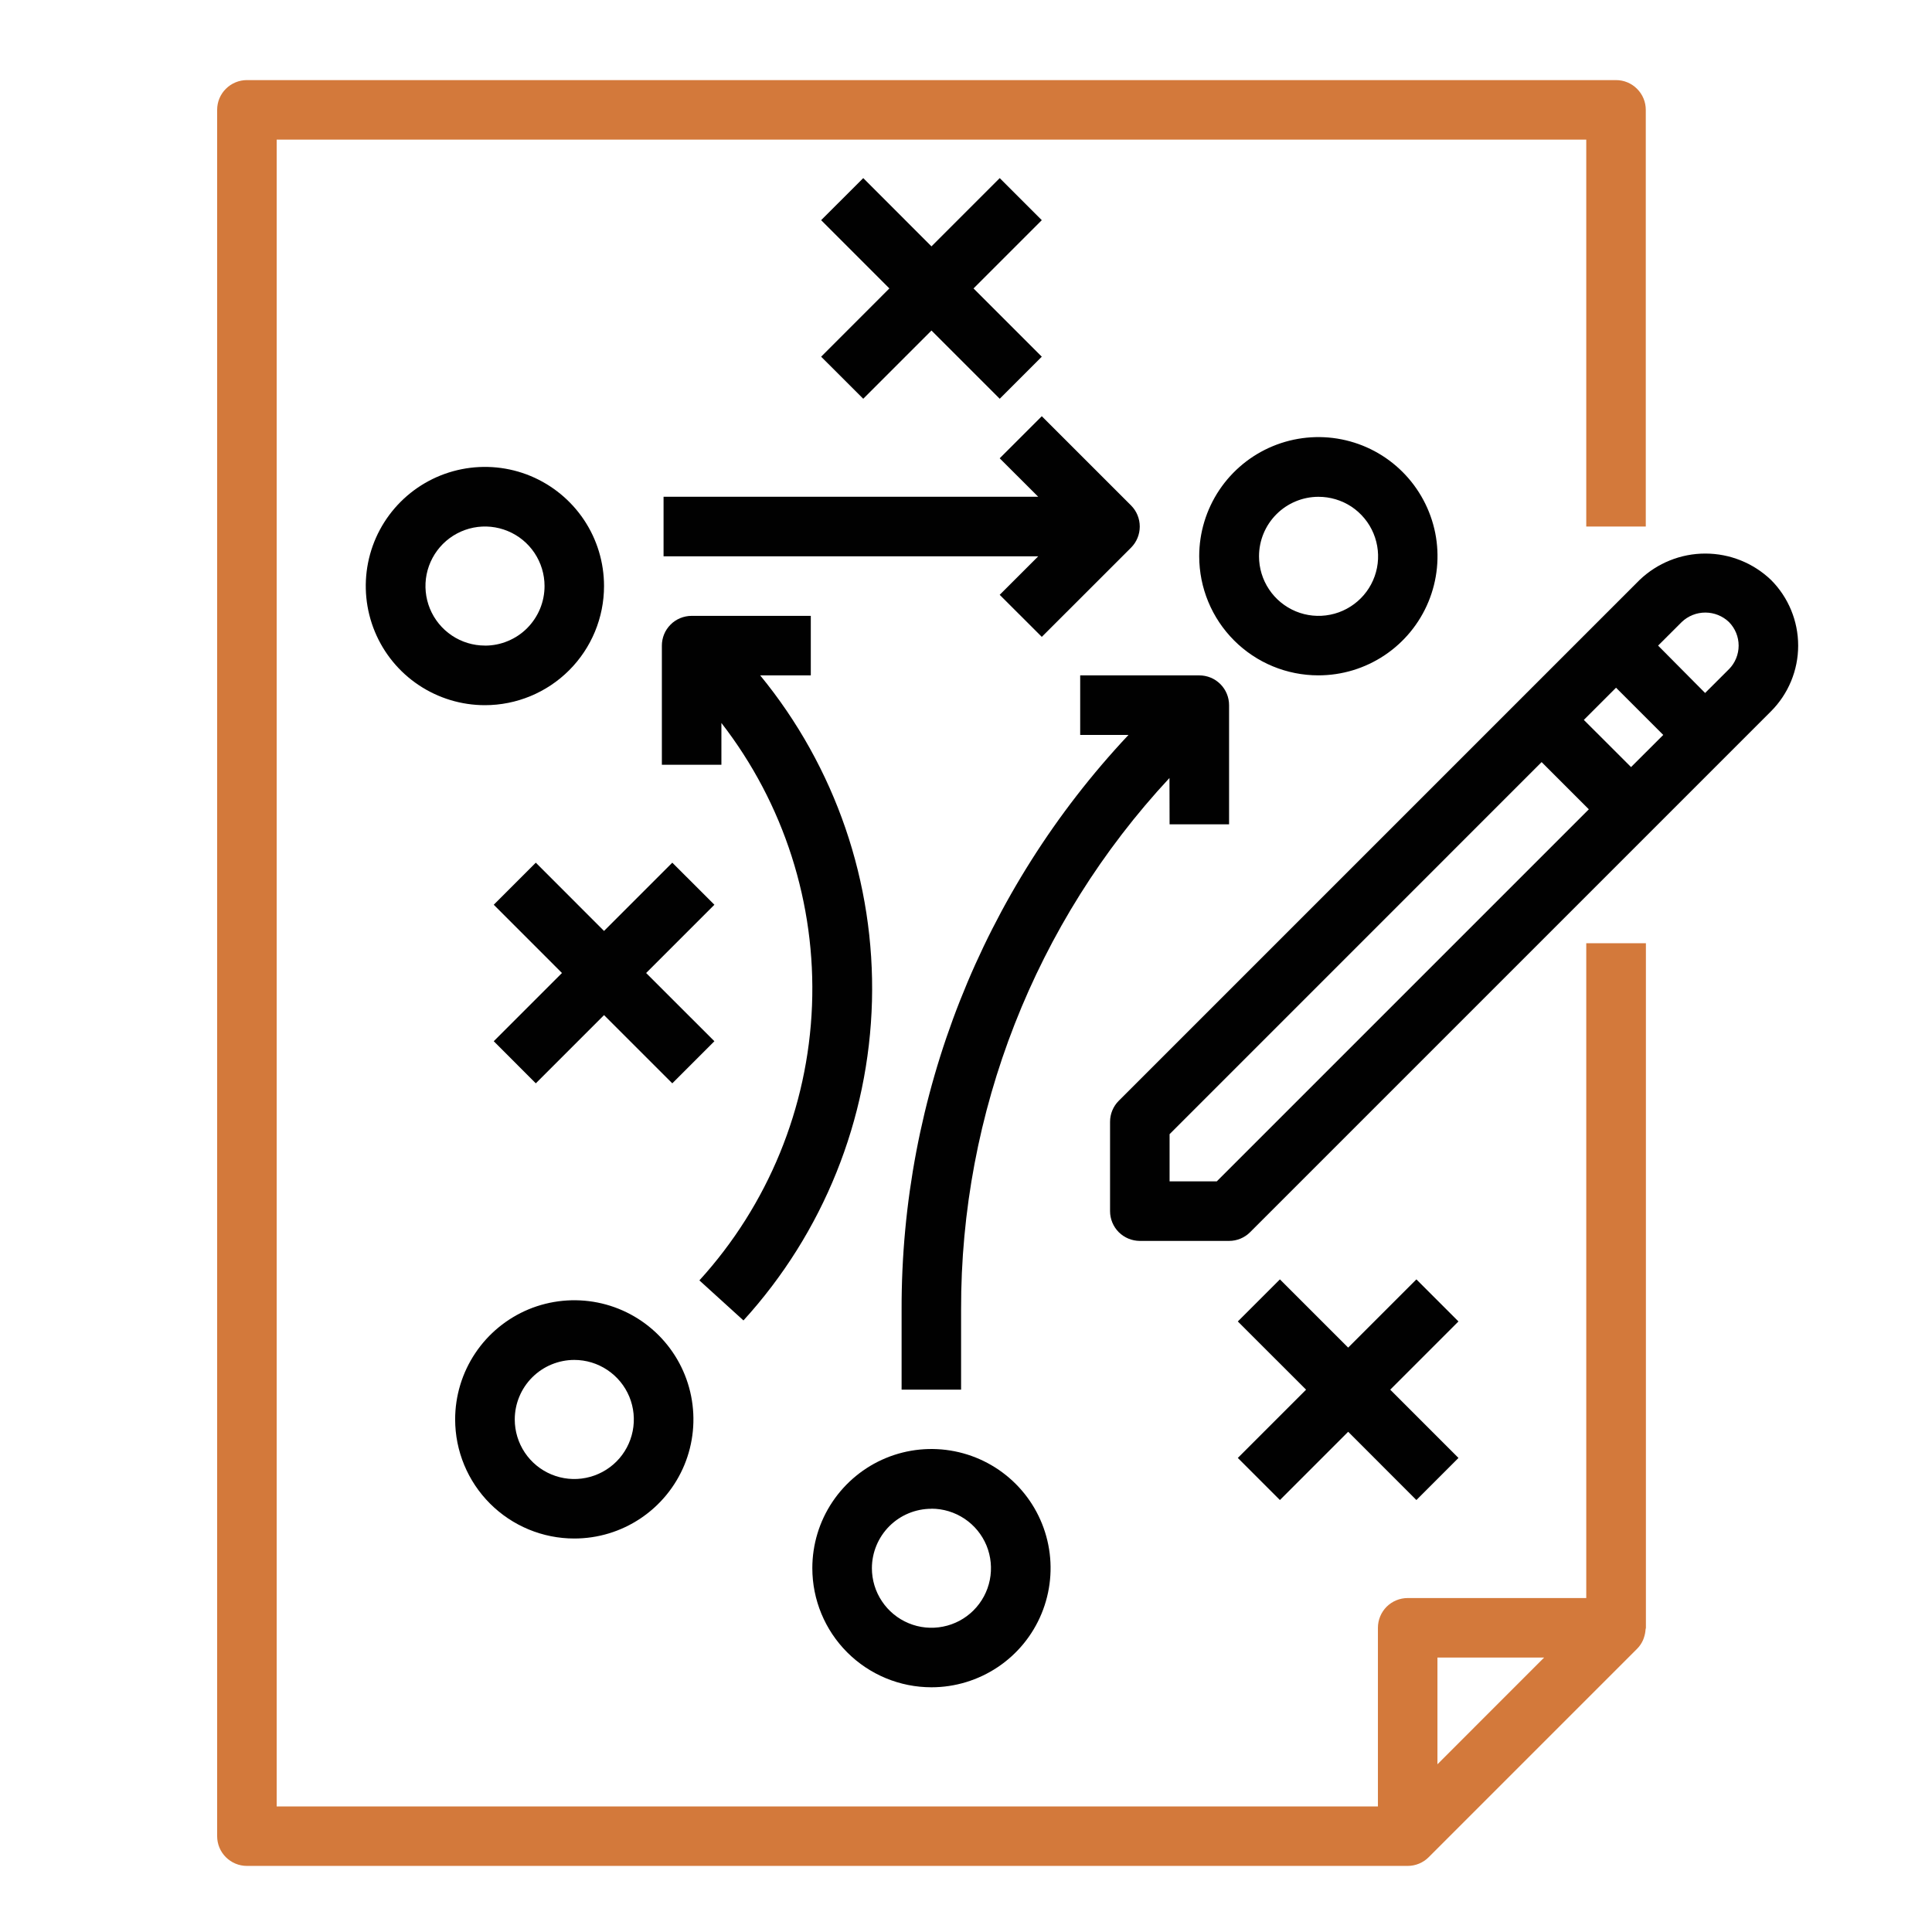
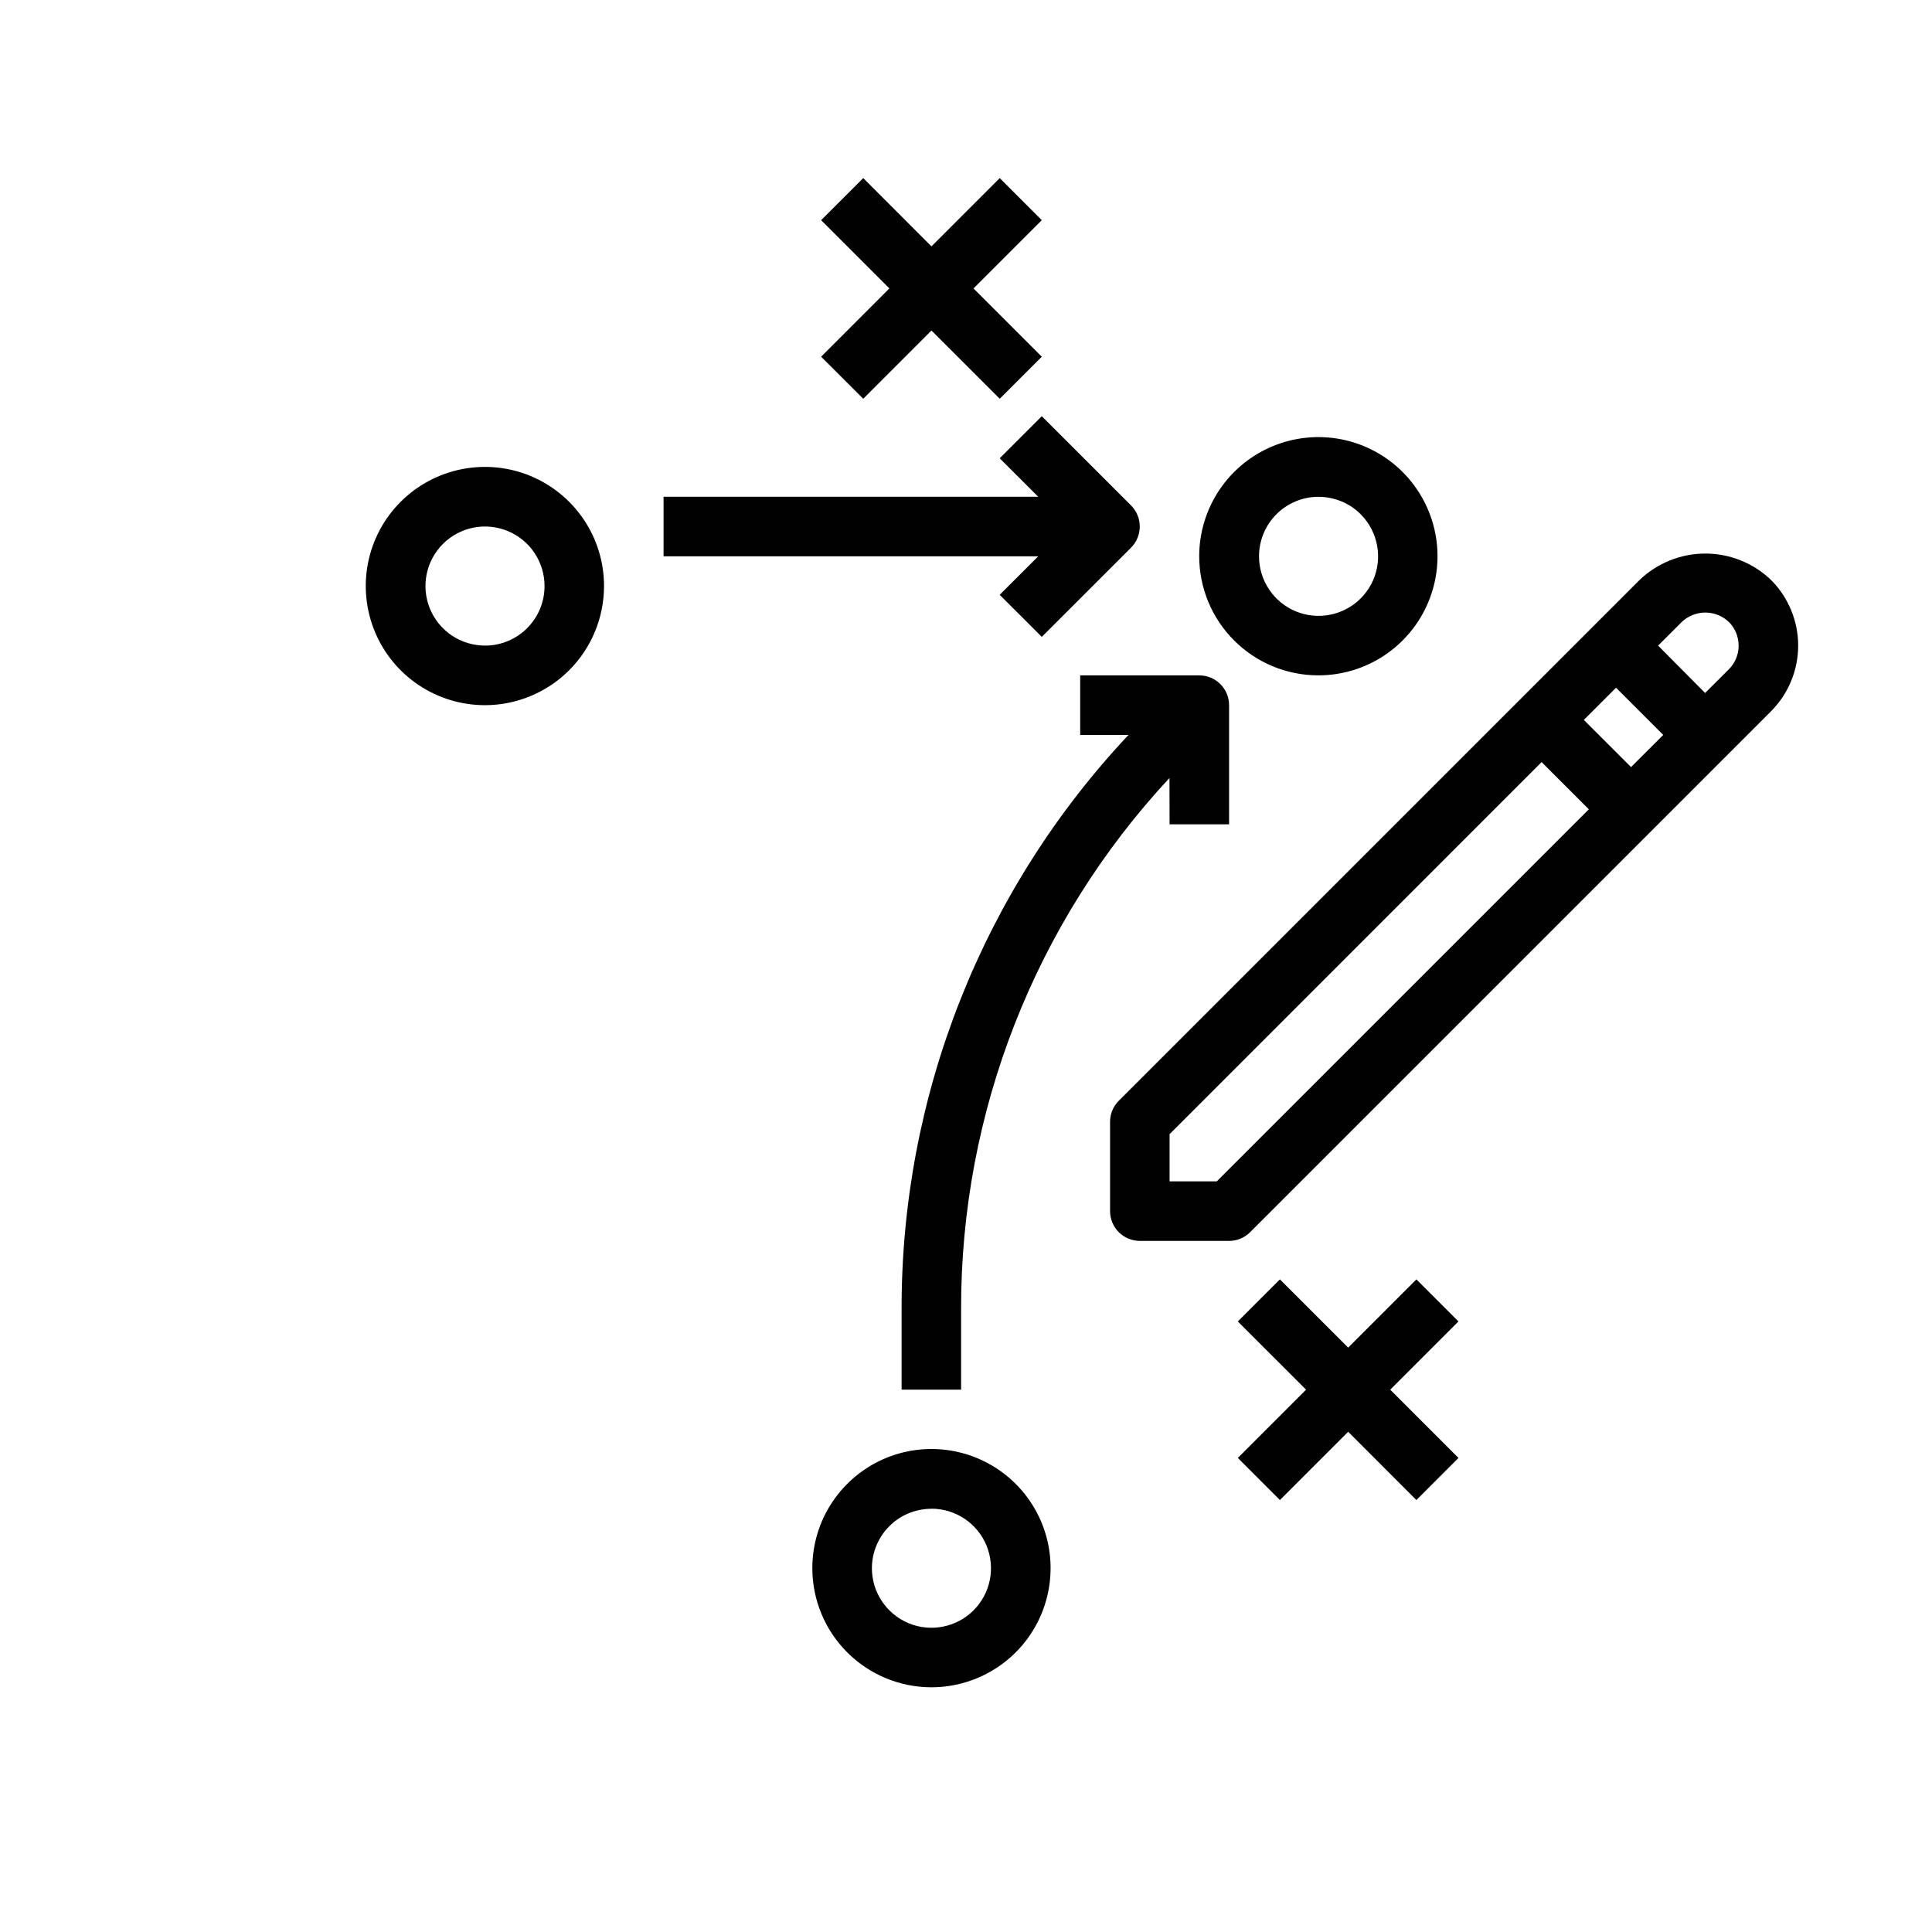
<svg xmlns="http://www.w3.org/2000/svg" width="48" height="48" viewBox="0 0 48 48" fill="none">
-   <path d="M40.15 1.99H6.134C5.938 1.99 5.75 2.068 5.611 2.207C5.472 2.345 5.395 2.533 5.395 2.729V45.618C5.395 45.814 5.472 46.002 5.611 46.141C5.75 46.28 5.938 46.358 6.134 46.358H34.973C35.169 46.358 35.357 46.28 35.496 46.141L40.672 40.965C40.734 40.903 40.784 40.829 40.82 40.749C40.831 40.725 40.837 40.703 40.845 40.68C40.866 40.617 40.879 40.553 40.883 40.487C40.883 40.472 40.892 40.457 40.892 40.442V23.434H39.41V39.703H34.973C34.777 39.703 34.589 39.781 34.45 39.919C34.312 40.058 34.234 40.246 34.234 40.442V44.88H6.874V3.469H39.41V13.082H40.889V2.729C40.889 2.533 40.811 2.345 40.672 2.207C40.534 2.068 40.346 1.99 40.15 1.99ZM35.713 41.181H38.364L35.713 43.833V41.181Z" fill="#D3793B" />
  <path d="M44 14.408C43.561 13.988 42.976 13.753 42.368 13.753C41.76 13.753 41.176 13.988 40.736 14.408L27.795 27.349C27.657 27.487 27.579 27.675 27.579 27.871V30.09C27.579 30.286 27.657 30.474 27.795 30.613C27.934 30.751 28.122 30.829 28.318 30.83H30.536C30.733 30.83 30.921 30.752 31.059 30.613L44 17.672C44.432 17.239 44.675 16.652 44.675 16.04C44.675 15.428 44.432 14.841 44 14.408ZM40.15 17.086L41.323 18.259L40.523 19.058L39.35 17.886L40.15 17.086ZM30.23 29.351H29.058V28.178L38.301 18.934L39.474 20.107L30.23 29.351ZM42.95 16.631L42.363 17.217L41.195 16.04L41.782 15.454C41.94 15.303 42.15 15.219 42.368 15.219C42.587 15.219 42.797 15.303 42.955 15.454C43.109 15.61 43.196 15.82 43.196 16.04C43.196 16.26 43.109 16.471 42.955 16.627L42.95 16.631Z" fill="#010101" />
  <path d="M15.007 14.56C15.007 13.975 14.834 13.402 14.509 12.916C14.183 12.429 13.721 12.05 13.18 11.825C12.639 11.601 12.044 11.543 11.47 11.657C10.896 11.771 10.368 12.053 9.954 12.467C9.54 12.881 9.258 13.408 9.144 13.983C9.03 14.557 9.089 15.152 9.313 15.693C9.537 16.234 9.916 16.696 10.403 17.021C10.89 17.346 11.462 17.52 12.047 17.52C12.832 17.52 13.585 17.208 14.14 16.653C14.695 16.098 15.007 15.345 15.007 14.56ZM12.047 16.039C11.755 16.039 11.469 15.952 11.226 15.789C10.983 15.626 10.794 15.395 10.682 15.124C10.571 14.854 10.542 14.557 10.599 14.27C10.657 13.983 10.798 13.72 11.005 13.513C11.212 13.307 11.475 13.166 11.762 13.109C12.049 13.052 12.346 13.082 12.616 13.194C12.887 13.306 13.117 13.495 13.28 13.739C13.442 13.982 13.529 14.268 13.529 14.56C13.529 14.754 13.491 14.947 13.417 15.126C13.342 15.306 13.233 15.469 13.096 15.607C12.959 15.744 12.796 15.853 12.616 15.927C12.437 16.002 12.244 16.04 12.05 16.04L12.047 16.039Z" fill="#010101" />
  <path d="M21.447 9.907L23.142 8.212L24.838 9.907L25.883 8.862L24.187 7.166L25.883 5.47L24.838 4.425L23.142 6.121L21.447 4.425L20.401 5.47L22.096 7.166L20.401 8.862L21.447 9.907Z" fill="#010101" />
  <path d="M32.754 16.779C33.34 16.779 33.912 16.606 34.399 16.28C34.886 15.955 35.265 15.493 35.489 14.952C35.713 14.411 35.772 13.816 35.658 13.242C35.543 12.668 35.261 12.14 34.847 11.726C34.434 11.312 33.906 11.03 33.332 10.916C32.758 10.802 32.163 10.861 31.622 11.085C31.081 11.309 30.619 11.688 30.293 12.175C29.968 12.662 29.794 13.234 29.794 13.819C29.794 14.604 30.106 15.357 30.661 15.912C31.216 16.468 31.969 16.779 32.754 16.779ZM32.754 12.343C33.047 12.342 33.334 12.428 33.578 12.589C33.821 12.752 34.012 12.982 34.124 13.252C34.237 13.523 34.267 13.82 34.211 14.107C34.154 14.395 34.014 14.659 33.807 14.866C33.6 15.073 33.337 15.215 33.05 15.272C32.763 15.33 32.465 15.301 32.194 15.189C31.924 15.077 31.692 14.887 31.53 14.644C31.367 14.401 31.28 14.114 31.28 13.822C31.28 13.43 31.435 13.055 31.712 12.777C31.988 12.5 32.363 12.344 32.754 12.343Z" fill="#010101" />
-   <path d="M14.268 38.224C14.854 38.224 15.426 38.051 15.913 37.725C16.399 37.4 16.779 36.938 17.003 36.397C17.227 35.856 17.285 35.261 17.171 34.687C17.057 34.112 16.775 33.585 16.361 33.171C15.947 32.757 15.42 32.475 14.846 32.361C14.271 32.247 13.676 32.306 13.135 32.529C12.595 32.754 12.132 33.133 11.807 33.62C11.482 34.106 11.308 34.679 11.308 35.264C11.308 36.049 11.62 36.802 12.175 37.357C12.73 37.912 13.483 38.224 14.268 38.224ZM14.268 33.787C14.561 33.787 14.847 33.874 15.09 34.037C15.333 34.199 15.523 34.43 15.635 34.7C15.747 34.971 15.776 35.268 15.719 35.555C15.662 35.842 15.521 36.106 15.314 36.313C15.107 36.519 14.844 36.66 14.557 36.717C14.27 36.775 13.972 36.745 13.702 36.633C13.432 36.521 13.201 36.332 13.038 36.088C12.876 35.845 12.789 35.559 12.789 35.267C12.789 35.072 12.827 34.88 12.902 34.7C12.976 34.521 13.085 34.358 13.222 34.221C13.36 34.083 13.523 33.974 13.702 33.9C13.882 33.826 14.074 33.787 14.268 33.787Z" fill="#010101" />
-   <path d="M16.053 24.174L17.749 22.478L16.703 21.433L15.007 23.129L13.312 21.433L12.267 22.478L13.962 24.174L12.267 25.869L13.312 26.915L15.007 25.22L16.703 26.915L17.749 25.869L16.053 24.174Z" fill="#010101" />
  <path d="M35.19 31.786L33.495 33.481L31.799 31.786L30.753 32.831L32.449 34.526L30.753 36.222L31.799 37.268L33.495 35.572L35.19 37.268L36.235 36.222L34.54 34.526L36.235 32.831L35.19 31.786Z" fill="#010101" />
-   <path d="M18.886 16.779H20.144V15.301H17.184C17.087 15.301 16.991 15.32 16.901 15.357C16.811 15.394 16.729 15.448 16.661 15.517C16.592 15.586 16.537 15.667 16.5 15.757C16.463 15.847 16.444 15.943 16.444 16.04V19H17.923V17.962C19.477 19.966 20.274 22.453 20.174 24.986C20.074 27.52 19.083 29.937 17.376 31.811L18.471 32.806C20.454 30.63 21.587 27.813 21.664 24.87C21.74 21.927 20.754 19.055 18.886 16.779Z" fill="#010101" />
  <path d="M23.142 41.92C23.727 41.92 24.299 41.746 24.786 41.421C25.273 41.096 25.652 40.634 25.876 40.093C26.1 39.552 26.159 38.957 26.045 38.383C25.931 37.808 25.649 37.281 25.235 36.867C24.821 36.453 24.293 36.171 23.719 36.057C23.145 35.943 22.55 36.001 22.009 36.225C21.468 36.449 21.006 36.829 20.68 37.316C20.355 37.802 20.182 38.375 20.182 38.96C20.182 39.745 20.494 40.498 21.049 41.053C21.604 41.608 22.357 41.92 23.142 41.92ZM23.142 37.483C23.434 37.483 23.72 37.57 23.964 37.733C24.207 37.895 24.397 38.127 24.509 38.397C24.62 38.667 24.649 38.965 24.592 39.252C24.535 39.539 24.394 39.802 24.187 40.009C23.98 40.216 23.716 40.357 23.429 40.413C23.142 40.47 22.844 40.441 22.574 40.328C22.304 40.216 22.073 40.026 21.911 39.782C21.748 39.539 21.662 39.253 21.662 38.96C21.663 38.568 21.82 38.193 22.097 37.916C22.374 37.64 22.75 37.485 23.142 37.485V37.483Z" fill="#010101" />
  <path d="M16.486 13.822H25.794L24.837 14.778L25.883 15.823L28.102 13.605C28.24 13.466 28.317 13.278 28.317 13.082C28.317 12.886 28.24 12.698 28.102 12.559L25.883 10.341L24.837 11.386L25.794 12.342H16.486V13.822Z" fill="#010101" />
  <path d="M29.058 20.48H30.536V17.52C30.536 17.423 30.517 17.326 30.48 17.237C30.443 17.147 30.388 17.065 30.32 16.997C30.251 16.928 30.17 16.873 30.08 16.836C29.99 16.799 29.894 16.78 29.797 16.78H26.837V18.259H28.037C24.404 22.125 22.387 27.235 22.4 32.54V34.526H23.878V32.54C23.866 27.639 25.717 22.917 29.055 19.329L29.058 20.48Z" fill="#010101" />
</svg>